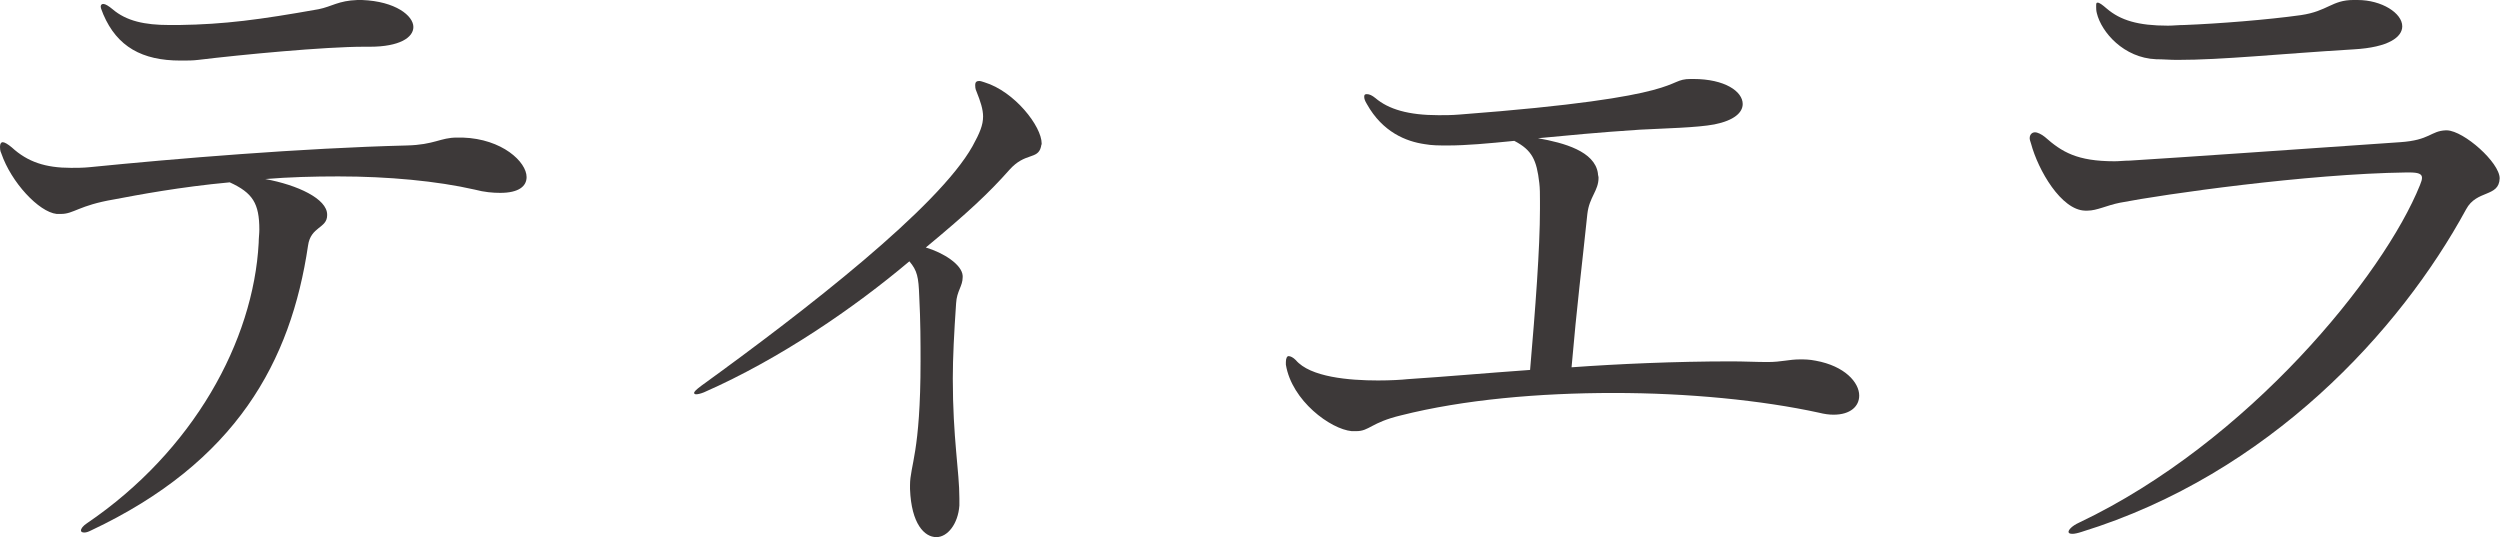
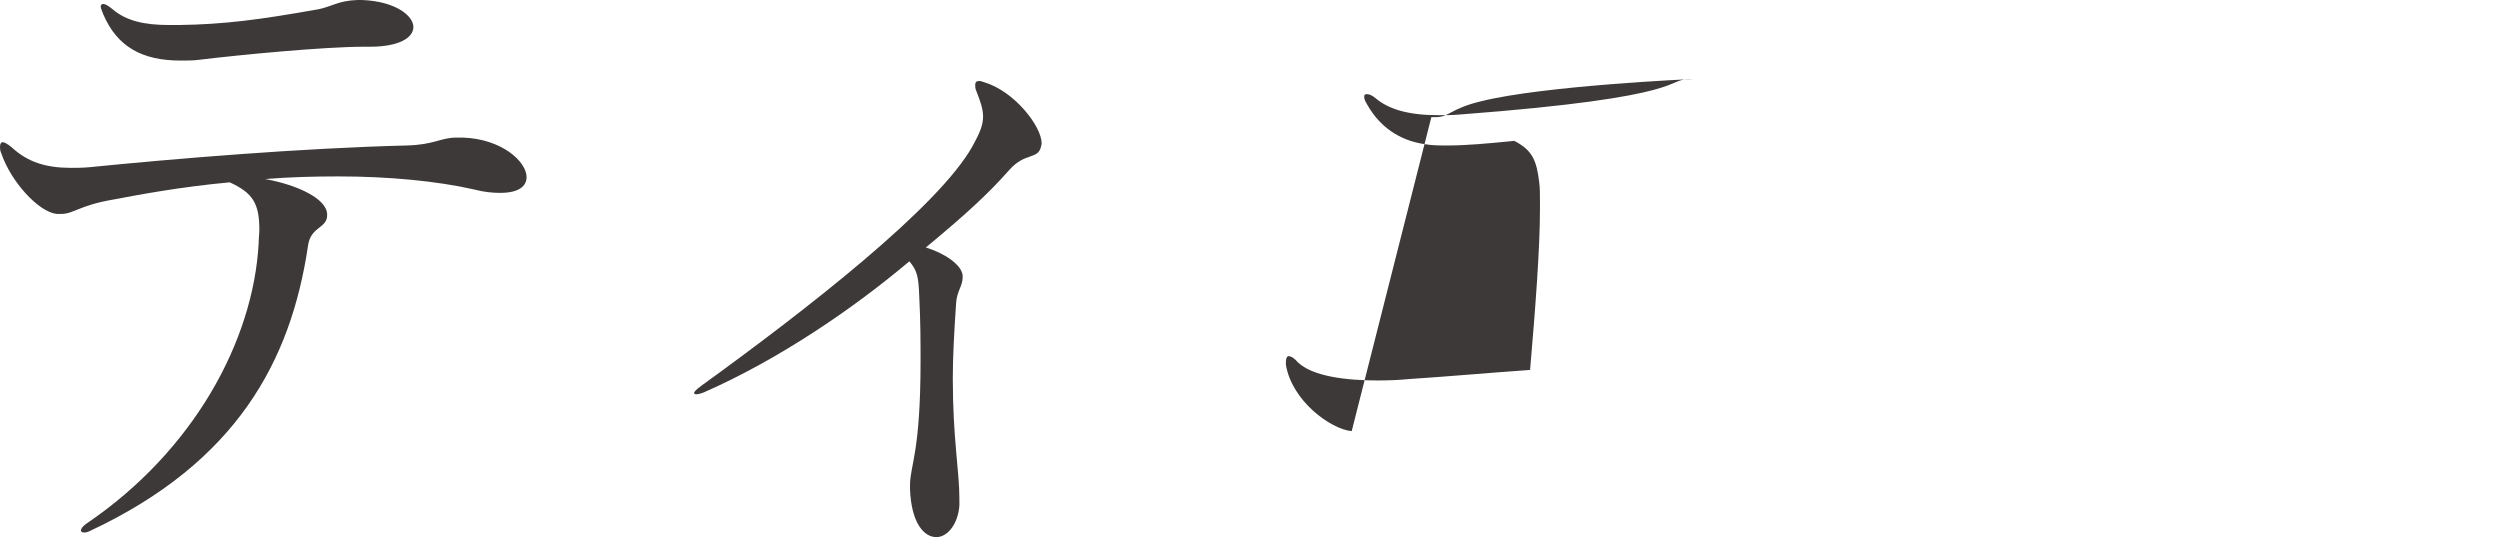
<svg xmlns="http://www.w3.org/2000/svg" id="_レイヤー_2" viewBox="0 0 75.96 16.32">
  <g id="_レイアウト">
    <path d="M14.06,4.18c1.2.04,1.94.74,1.94,1.2,0,.28-.24.48-.8.48-.22,0-.48-.02-.78-.1-1.14-.26-2.62-.4-4.14-.4-.74,0-1.5.02-2.22.08.98.18,1.88.6,1.88,1.08v.02c0,.4-.5.34-.58.92-.52,3.52-2.18,6.58-6.6,8.66-.08.04-.14.06-.2.06s-.1-.02-.1-.06c0-.06.06-.14.18-.22,3.24-2.2,5.06-5.54,5.22-8.52,0-.14.02-.28.02-.4,0-.8-.2-1.12-.9-1.44-1.52.14-2.78.38-3.52.52-1.06.18-1.22.44-1.6.44h-.14c-.54-.06-1.38-.96-1.68-1.84-.04-.08-.04-.16-.04-.2,0-.1.04-.14.08-.14.06,0,.16.06.28.16.48.44,1.02.62,1.8.62.16,0,.36,0,.56-.02,2.6-.26,6.44-.58,9.64-.66.84-.02,1.02-.24,1.52-.24h.18ZM11.06,1.42c-1.2,0-3.72.24-5.04.4-.16.02-.32.02-.48.02h-.06c-1.16,0-1.92-.42-2.34-1.4-.04-.12-.08-.18-.08-.24s.04-.08.08-.08c.06,0,.16.06.28.16.42.36.98.48,1.72.48h.3c1.38-.02,2.44-.16,4.24-.48.4-.08.6-.26,1.18-.28h.14c1.02.04,1.56.48,1.56.82,0,.32-.42.6-1.32.6h-.18Z" style="fill:#3d3939;" />
    <path d="M27.65,14.74c0-.6.32-.98.32-3.76,0-.56,0-1.22-.04-1.98-.02-.58-.06-.78-.3-1.06-1.66,1.4-3.92,2.96-6.24,3.98-.1.04-.18.06-.24.06-.04,0-.06-.02-.06-.04,0-.04.06-.1.22-.22,3.18-2.3,7.2-5.42,8.24-7.28.22-.4.32-.64.32-.9,0-.22-.08-.46-.2-.76-.04-.08-.04-.16-.04-.2,0-.08.04-.12.12-.12.04,0,.1.02.16.04.92.28,1.74,1.34,1.74,1.86,0,.04-.02.06-.02.1-.1.4-.48.16-.96.7-.62.7-1.26,1.3-2.54,2.36.54.16,1.1.52,1.12.86v.04c0,.28-.18.42-.2.8-.06.88-.1,1.64-.1,2.28,0,1.82.2,2.82.2,3.64v.22c-.04.56-.36.96-.7.96-.36,0-.76-.4-.8-1.46v-.12Z" style="fill:#3d3939;" />
-     <path d="M41.07,13.1c-.64-.06-1.82-.92-2-2.02v-.08c0-.12.04-.18.08-.18.06,0,.14.04.22.12.44.52,1.62.62,2.5.62.38,0,.72-.02.9-.04,1.22-.08,2.32-.18,3.72-.28.16-1.86.3-3.68.3-4.9v-.22c0-.22,0-.4-.02-.56-.08-.7-.22-1-.76-1.28-.8.08-1.46.14-2.02.14-.26,0-.48,0-.7-.04-.56-.08-1.28-.36-1.76-1.22-.06-.1-.08-.16-.08-.22s.02-.08.08-.08c.08,0,.16.04.26.12.4.34,1,.52,1.92.52.2,0,.4,0,.64-.02,7.12-.54,6.2-1.08,7.02-1.08h.08c.96,0,1.5.38,1.5.76,0,.26-.26.5-.86.62-.52.1-1.52.12-2.26.16-1.24.08-2.26.18-3.1.26.8.14,1.72.4,1.82,1.06,0,.06.02.1.02.14,0,.4-.28.58-.34,1.1-.16,1.54-.32,2.8-.48,4.66,1.38-.1,3.14-.18,4.86-.18.38,0,.74.02,1.1.02.42,0,.64-.08.98-.08.14,0,.28,0,.48.04.88.16,1.32.66,1.32,1.06,0,.32-.26.58-.78.58-.14,0-.28-.02-.44-.06-1.74-.38-3.98-.6-6.24-.6s-4.56.2-6.46.68c-.92.22-.96.48-1.36.48h-.14Z" style="fill:#3d3939;" />
-     <path d="M73.11,5.24c-3,.04-7.36.66-8.7.92-.4.08-.7.24-.98.24h-.08c-.72-.02-1.42-1.22-1.64-2.04-.02-.06-.04-.12-.04-.16,0-.12.08-.18.16-.18s.2.06.3.14c.52.46.98.74,2.12.74.14,0,.3-.02.46-.02,1.62-.1,5.04-.34,8.22-.56.9-.06.92-.34,1.38-.36h.04c.52.02,1.6.98,1.6,1.46-.02.58-.7.34-1.02.94-2,3.68-5.98,8.04-11.68,9.8-.12.04-.22.06-.28.06-.08,0-.12-.02-.12-.06,0-.06.1-.18.32-.28,5.14-2.44,9.26-7.52,10.36-10.26.04-.1.06-.16.06-.22,0-.12-.12-.16-.38-.16h-.1ZM71.63,0c.74,0,1.36.4,1.36.8,0,.32-.4.64-1.48.7-2.32.14-3.96.32-5.36.32-.22,0-.42-.02-.64-.02-.98-.04-1.66-.82-1.8-1.4-.02-.08-.02-.14-.02-.18v-.04c0-.06,0-.1.04-.1.06,0,.14.06.28.18.42.36.96.52,1.86.52.16,0,.32-.02.5-.02,1.04-.04,2.54-.16,3.54-.3.82-.12.94-.46,1.6-.46h.12Z" style="fill:#3d3939;" />
+     <path d="M41.07,13.1c-.64-.06-1.82-.92-2-2.02v-.08c0-.12.04-.18.08-.18.06,0,.14.04.22.12.44.52,1.62.62,2.5.62.38,0,.72-.02.9-.04,1.22-.08,2.32-.18,3.72-.28.16-1.86.3-3.68.3-4.9v-.22c0-.22,0-.4-.02-.56-.08-.7-.22-1-.76-1.28-.8.08-1.46.14-2.02.14-.26,0-.48,0-.7-.04-.56-.08-1.28-.36-1.76-1.22-.06-.1-.08-.16-.08-.22s.02-.08.08-.08c.08,0,.16.04.26.12.4.34,1,.52,1.92.52.2,0,.4,0,.64-.02,7.12-.54,6.2-1.08,7.02-1.08h.08s-4.56.2-6.46.68c-.92.22-.96.48-1.36.48h-.14Z" style="fill:#3d3939;" />
  </g>
</svg>